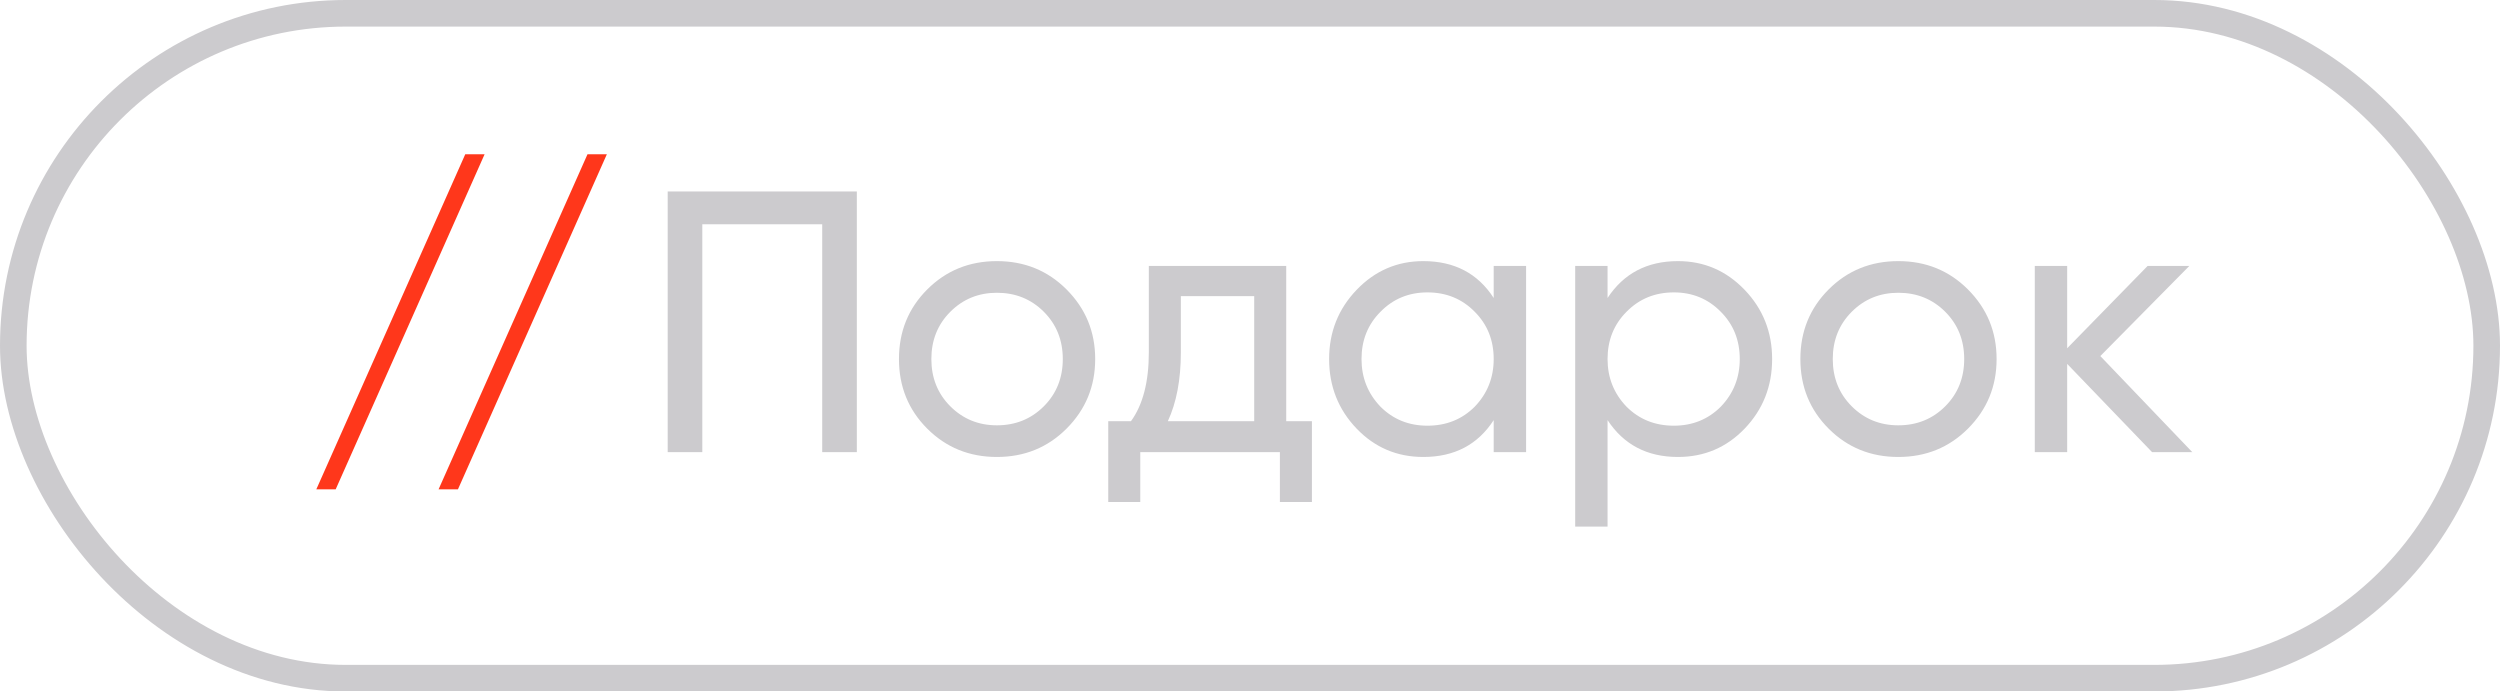
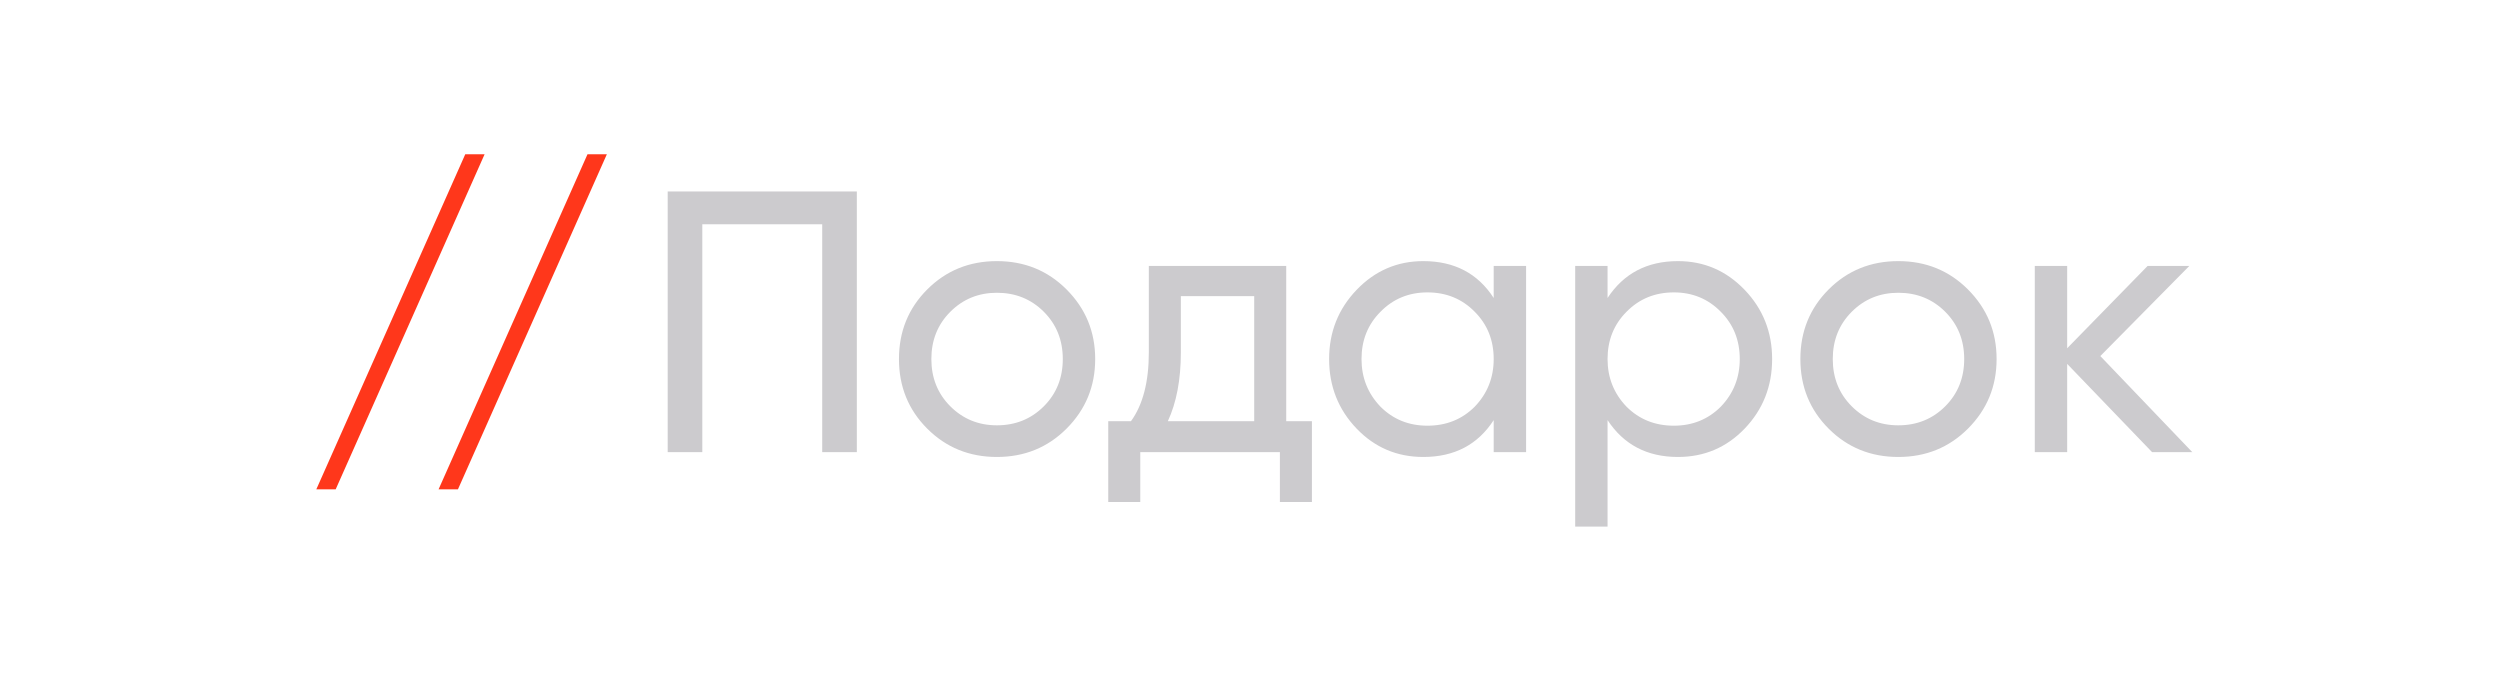
<svg xmlns="http://www.w3.org/2000/svg" width="94" height="26" viewBox="0 0 94 26" fill="none">
-   <rect x="0.5" y="0.5" width="93" height="25" rx="12.5" stroke="#CCCBCE" />
  <path d="M18.221 5.8L12.621 18.4H11.893L17.494 5.8H18.221ZM22.818 5.8L17.218 18.4H16.49L22.09 5.8H22.818Z" fill="#FF371B" />
  <path d="M25.105 7.2H32.217V17H30.915V8.432H26.407V17H25.105V7.2ZM40.101 16.118C39.392 16.827 38.519 17.182 37.483 17.182C36.447 17.182 35.575 16.827 34.865 16.118C34.156 15.409 33.801 14.536 33.801 13.5C33.801 12.464 34.156 11.591 34.865 10.882C35.575 10.173 36.447 9.818 37.483 9.818C38.519 9.818 39.392 10.173 40.101 10.882C40.82 11.601 41.179 12.473 41.179 13.5C41.179 14.527 40.82 15.399 40.101 16.118ZM37.483 15.992C38.183 15.992 38.771 15.754 39.247 15.278C39.723 14.802 39.961 14.209 39.961 13.5C39.961 12.791 39.723 12.198 39.247 11.722C38.771 11.246 38.183 11.008 37.483 11.008C36.793 11.008 36.209 11.246 35.733 11.722C35.257 12.198 35.019 12.791 35.019 13.5C35.019 14.209 35.257 14.802 35.733 15.278C36.209 15.754 36.793 15.992 37.483 15.992ZM48.362 10V15.838H49.328V18.876H48.124V17H42.874V18.876H41.67V15.838H42.524C42.972 15.222 43.196 14.359 43.196 13.248V10H48.362ZM43.91 15.838H47.158V11.134H44.4V13.248C44.4 14.275 44.236 15.138 43.91 15.838ZM56.163 11.204V10H57.381V17H56.163V15.796C55.566 16.72 54.684 17.182 53.517 17.182C52.528 17.182 51.693 16.827 51.011 16.118C50.321 15.399 49.975 14.527 49.975 13.5C49.975 12.483 50.321 11.615 51.011 10.896C51.702 10.177 52.537 9.818 53.517 9.818C54.684 9.818 55.566 10.28 56.163 11.204ZM53.671 16.006C54.38 16.006 54.973 15.768 55.449 15.292C55.925 14.797 56.163 14.2 56.163 13.5C56.163 12.791 55.925 12.198 55.449 11.722C54.973 11.237 54.38 10.994 53.671 10.994C52.971 10.994 52.383 11.237 51.907 11.722C51.431 12.198 51.193 12.791 51.193 13.5C51.193 14.2 51.431 14.797 51.907 15.292C52.383 15.768 52.971 16.006 53.671 16.006ZM63.09 9.818C64.07 9.818 64.906 10.177 65.597 10.896C66.287 11.615 66.632 12.483 66.632 13.5C66.632 14.527 66.287 15.399 65.597 16.118C64.915 16.827 64.08 17.182 63.09 17.182C61.933 17.182 61.051 16.72 60.444 15.796V19.8H59.227V10H60.444V11.204C61.051 10.28 61.933 9.818 63.09 9.818ZM62.937 16.006C63.636 16.006 64.225 15.768 64.701 15.292C65.177 14.797 65.415 14.2 65.415 13.5C65.415 12.791 65.177 12.198 64.701 11.722C64.225 11.237 63.636 10.994 62.937 10.994C62.227 10.994 61.635 11.237 61.158 11.722C60.682 12.198 60.444 12.791 60.444 13.5C60.444 14.2 60.682 14.797 61.158 15.292C61.635 15.768 62.227 16.006 62.937 16.006ZM73.994 16.118C73.285 16.827 72.412 17.182 71.376 17.182C70.34 17.182 69.467 16.827 68.758 16.118C68.049 15.409 67.694 14.536 67.694 13.5C67.694 12.464 68.049 11.591 68.758 10.882C69.467 10.173 70.34 9.818 71.376 9.818C72.412 9.818 73.285 10.173 73.994 10.882C74.713 11.601 75.072 12.473 75.072 13.5C75.072 14.527 74.713 15.399 73.994 16.118ZM71.376 15.992C72.076 15.992 72.664 15.754 73.14 15.278C73.616 14.802 73.854 14.209 73.854 13.5C73.854 12.791 73.616 12.198 73.14 11.722C72.664 11.246 72.076 11.008 71.376 11.008C70.685 11.008 70.102 11.246 69.626 11.722C69.15 12.198 68.912 12.791 68.912 13.5C68.912 14.209 69.15 14.802 69.626 15.278C70.102 15.754 70.685 15.992 71.376 15.992ZM78.972 13.388L82.43 17H80.918L77.726 13.682V17H76.508V10H77.726V13.094L80.75 10H82.318L78.972 13.388Z" fill="#CCCBCE" />
</svg>